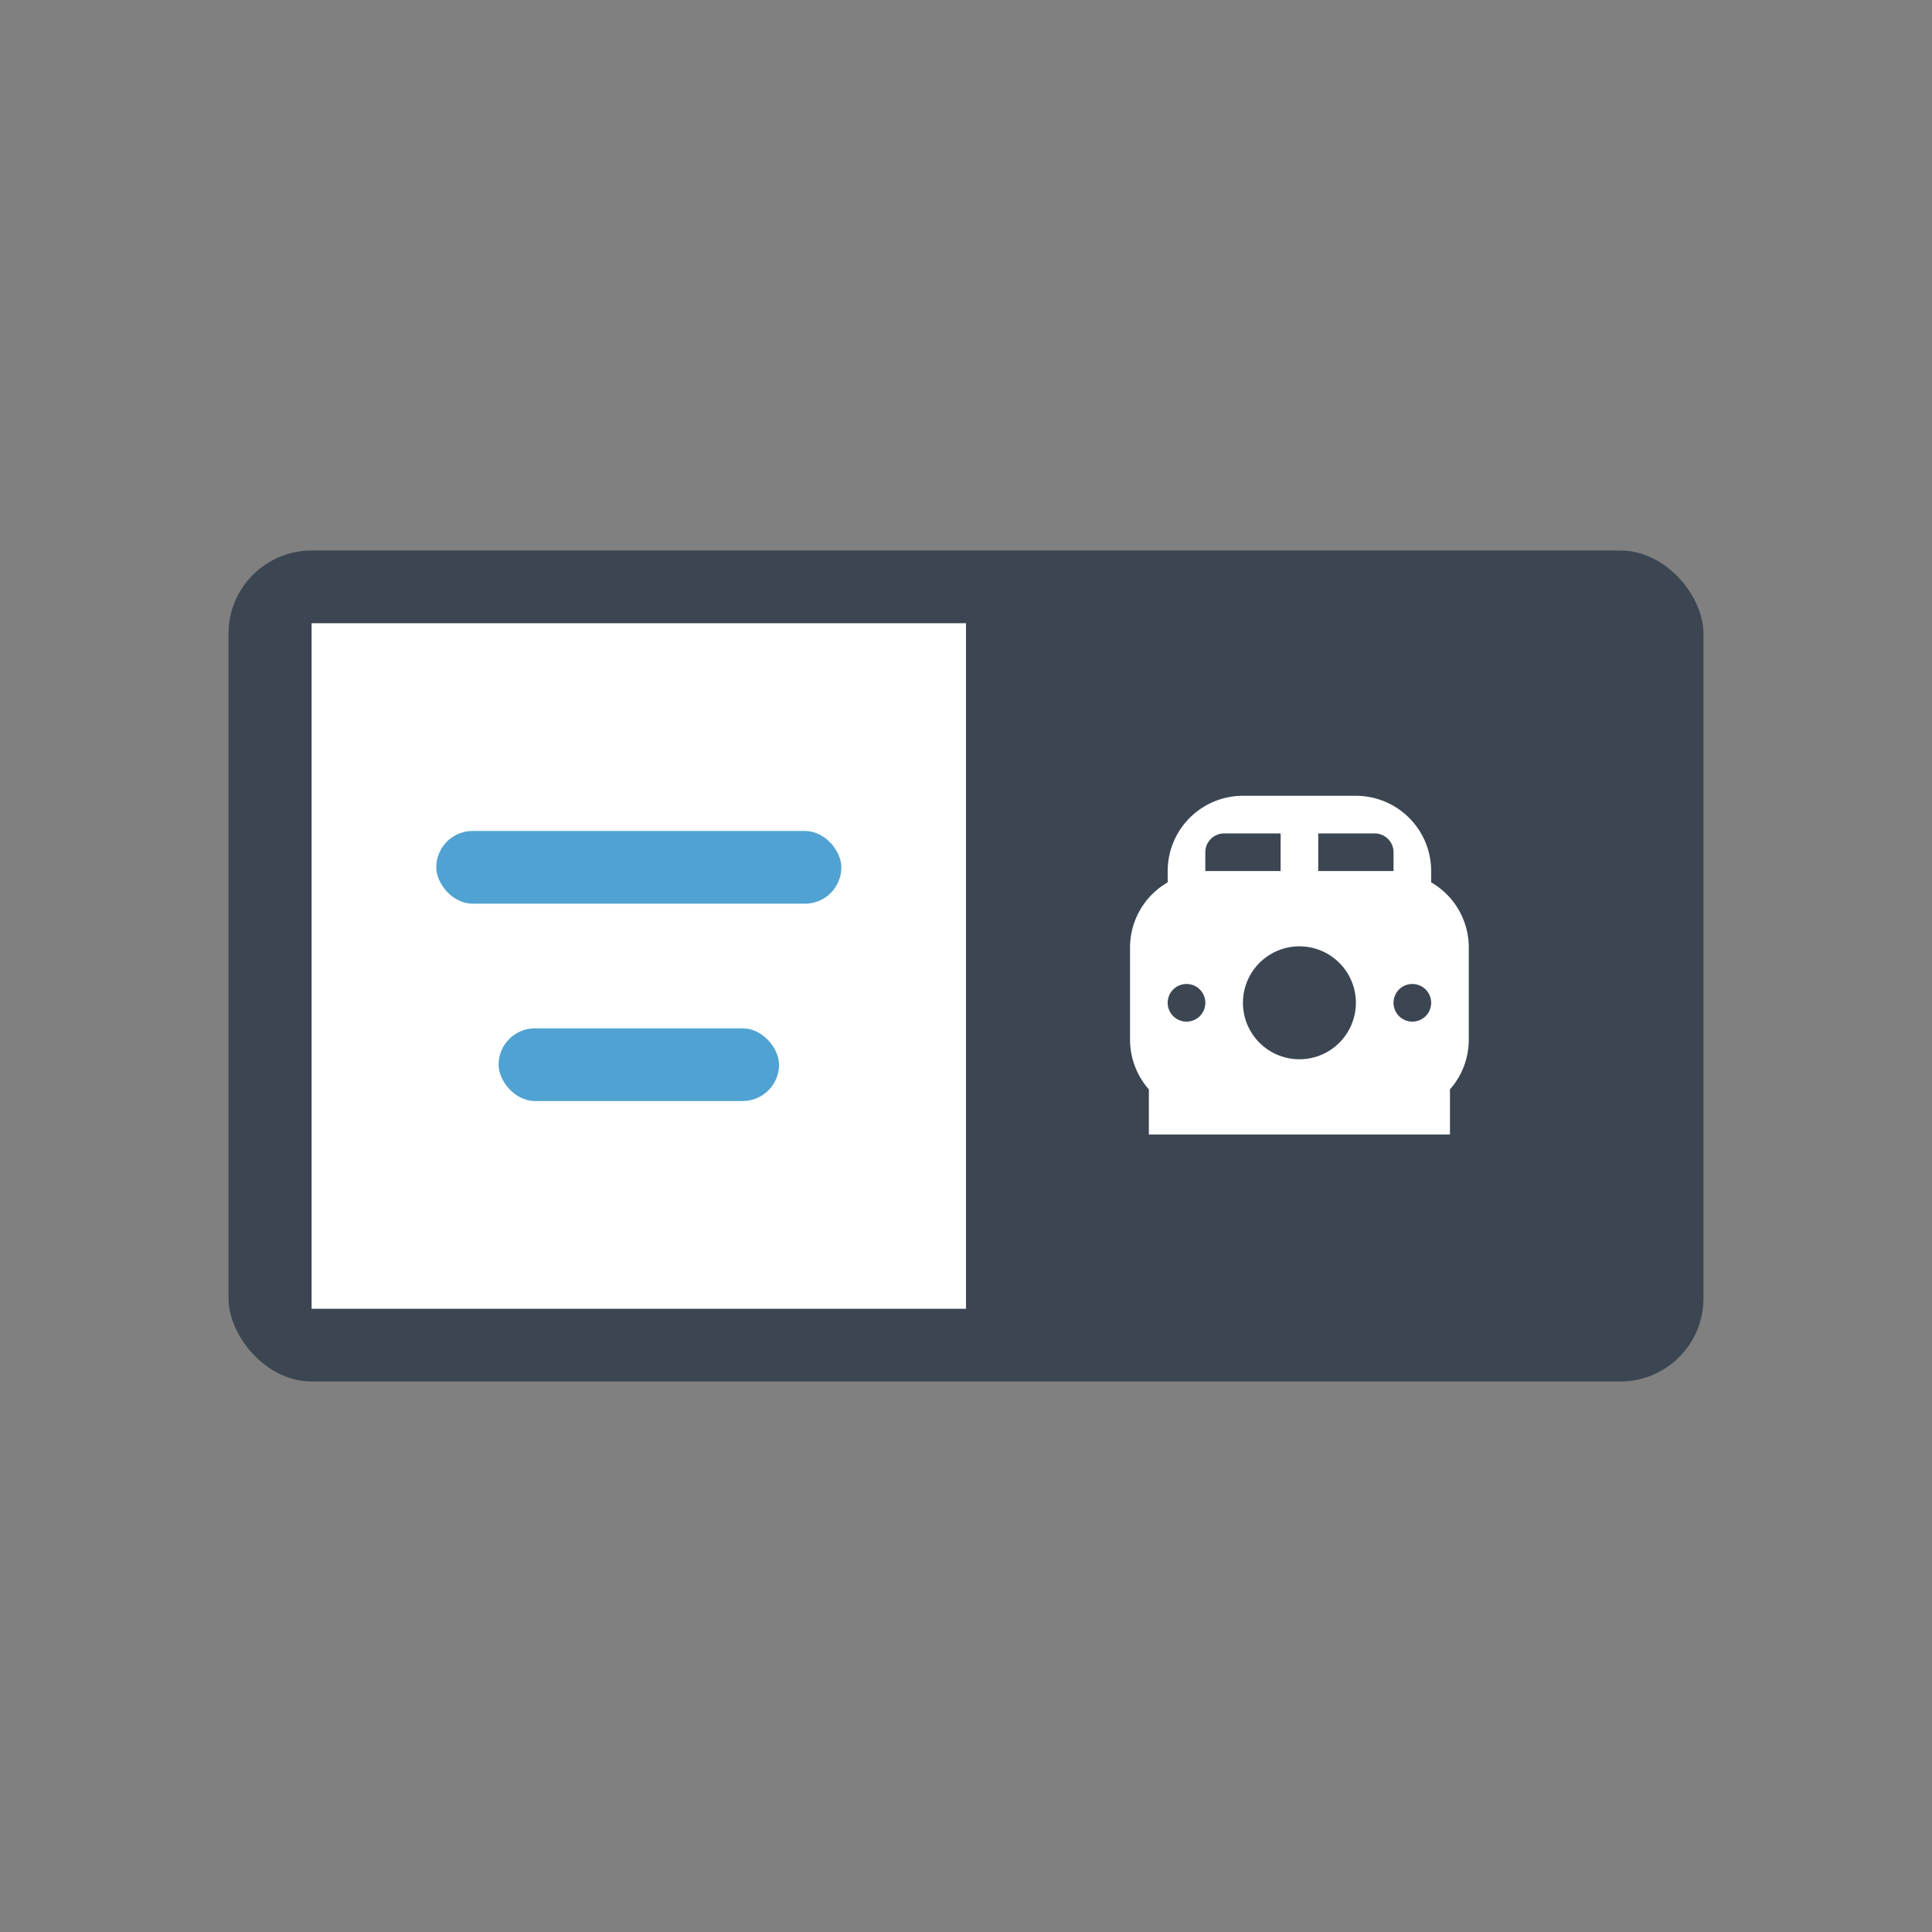
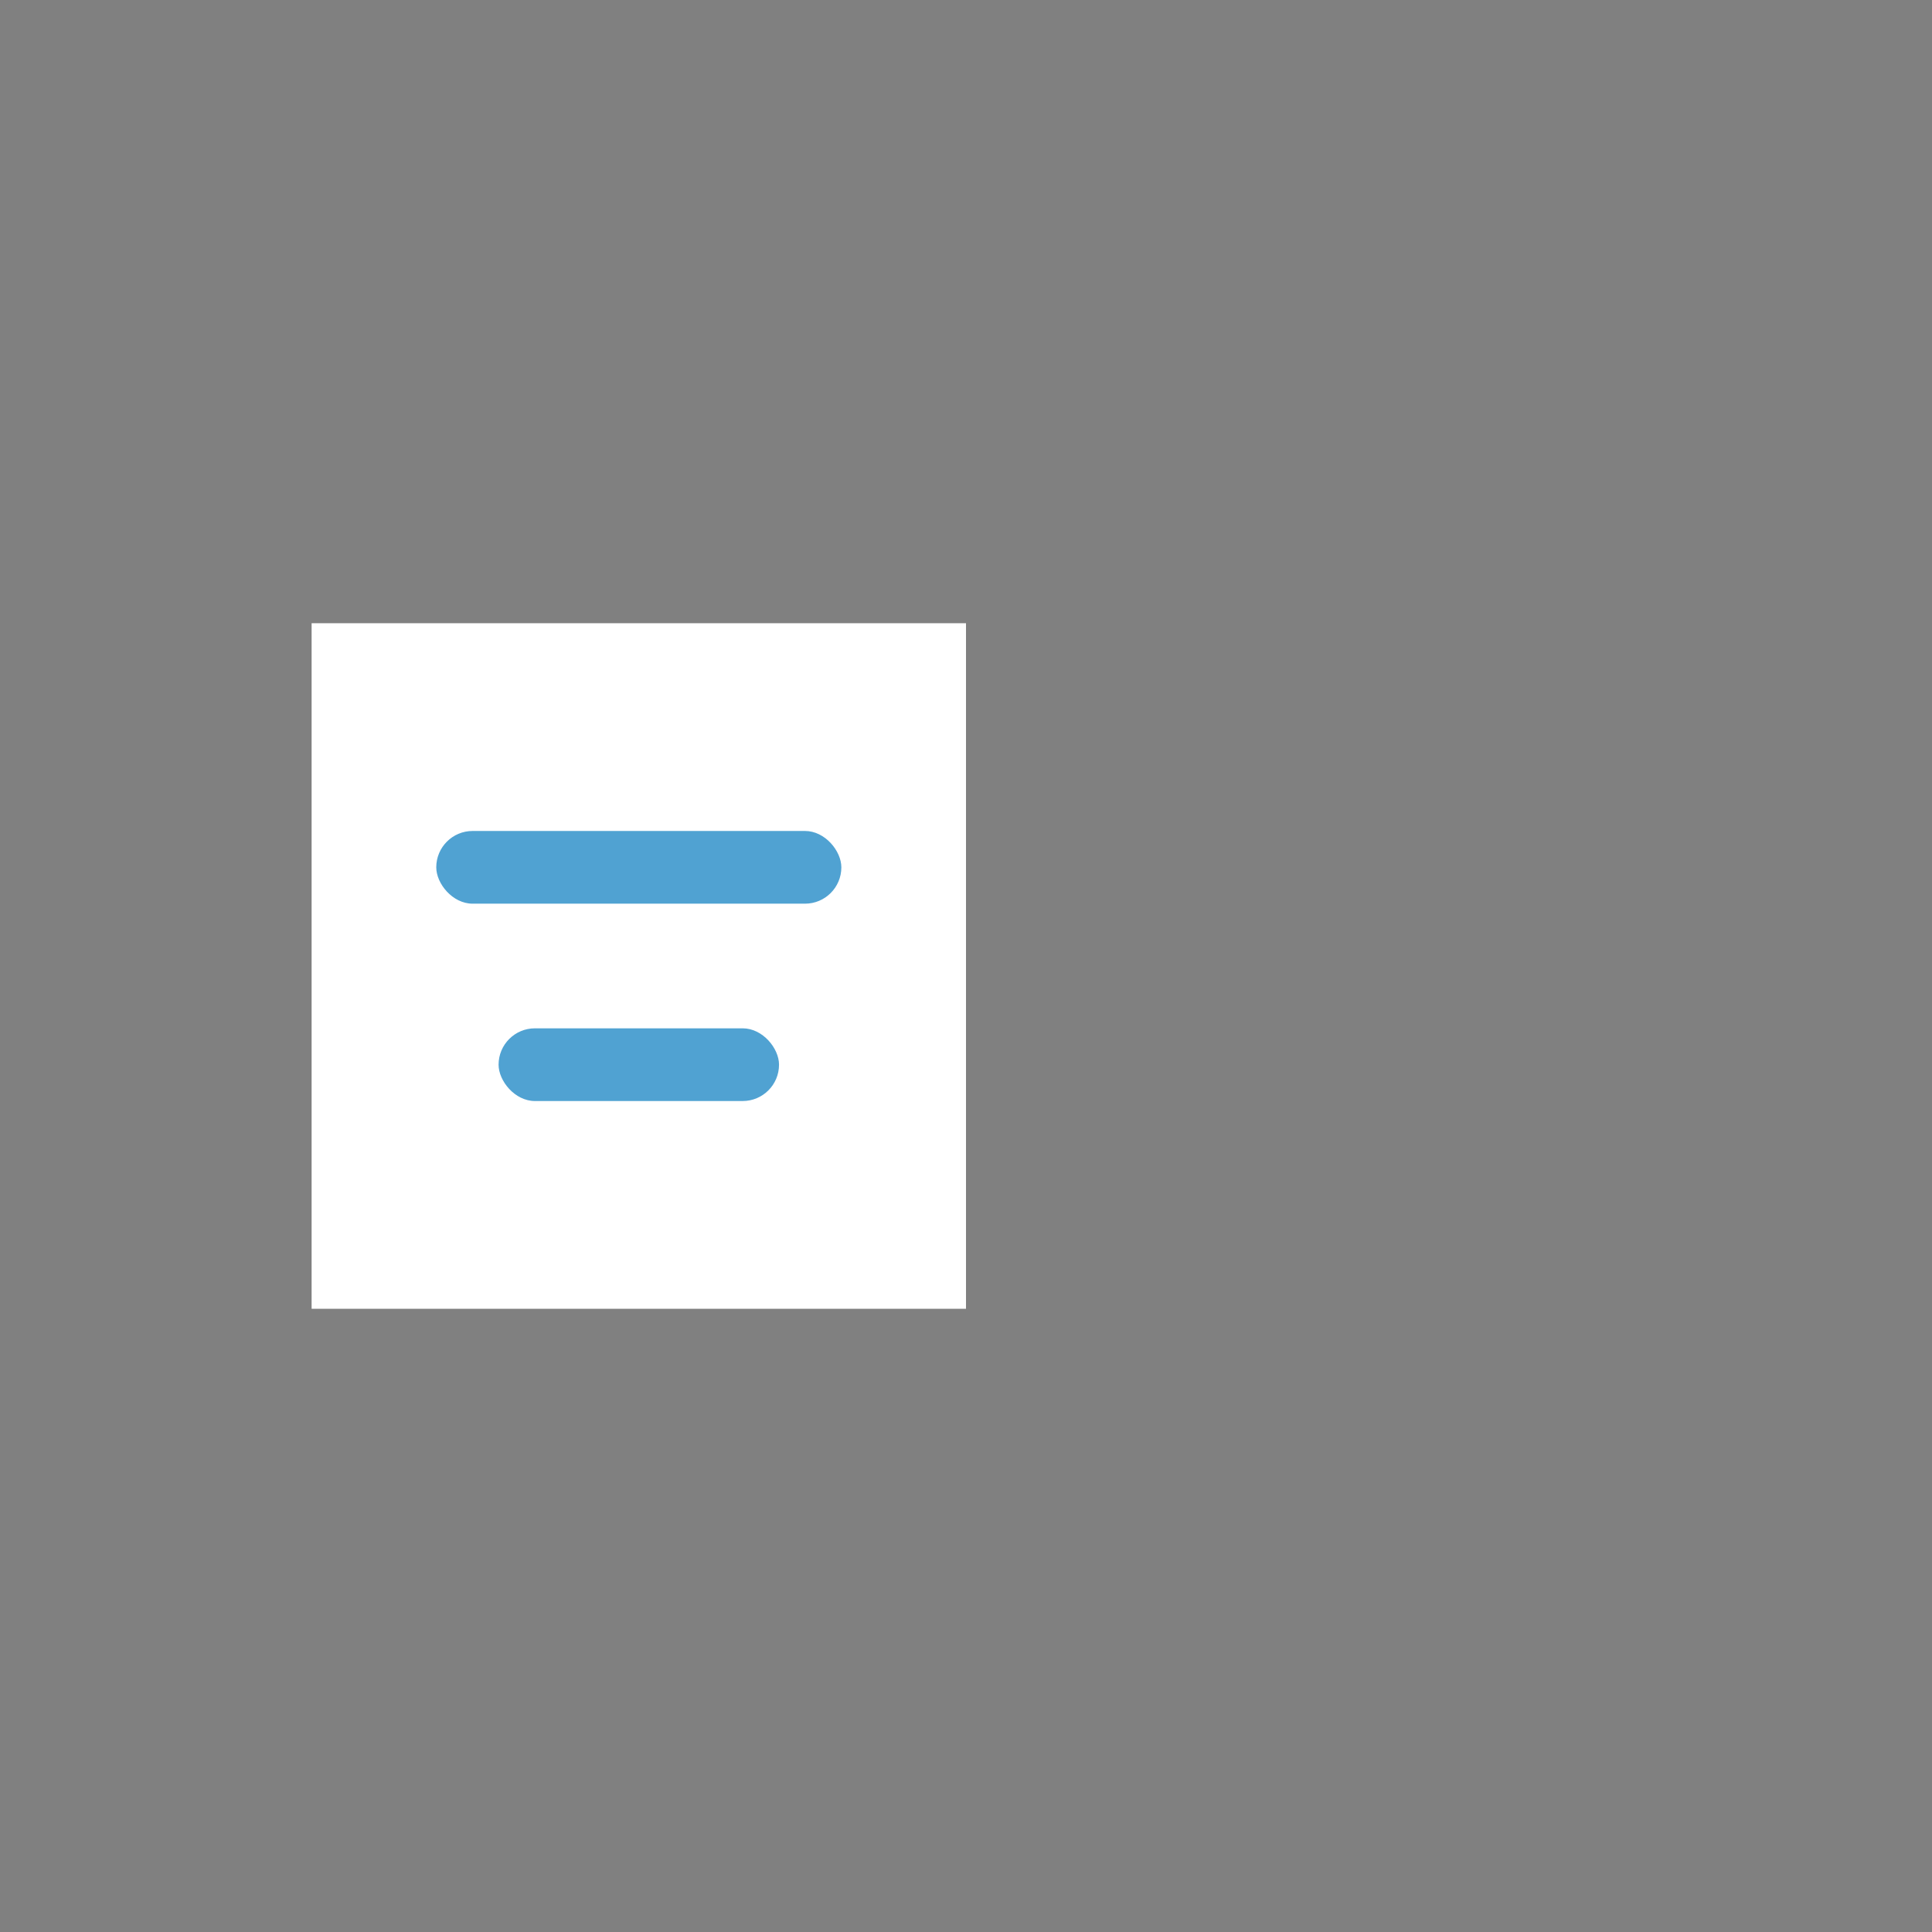
<svg xmlns="http://www.w3.org/2000/svg" width="186" height="186" viewBox="0 0 186 186">
  <rect x="0" y="0" width="186" height="186" fill="#808080" stroke="none" />
  <g id="shinkansen2" transform="translate(-421 -156.161)">
-     <rect id="Rectangle_54" data-name="Rectangle 54" width="186" height="186" transform="translate(421 156.161)" fill="none" />
    <g id="Group_14" data-name="Group 14" transform="translate(443.339 208.87)">
-       <rect id="Rectangle_62" data-name="Rectangle 62" width="142" height="80" rx="8" transform="translate(-0.339 0.291)" fill="#3b4652" />
-       <rect id="Rectangle_63" data-name="Rectangle 63" width="63" height="66" transform="translate(70.661 7.291)" fill="#3b4652" />
      <rect id="Rectangle_64" data-name="Rectangle 64" width="63" height="66" transform="translate(7.661 7.291)" fill="#fff" />
      <rect id="Rectangle_34" data-name="Rectangle 34" width="39" height="7" rx="3.5" transform="translate(19.661 27.291)" fill="#50a2d2" />
      <rect id="Rectangle_65" data-name="Rectangle 65" width="27" height="7" rx="3.5" transform="translate(25.661 46.291)" fill="#50a2d2" />
      <g id="Shinkansen" transform="translate(81.166 18.616)">
        <rect id="Rectangle_287" data-name="Rectangle 287" width="43" height="44" transform="translate(0.495 -0.325)" fill="none" />
-         <path id="Path_582" data-name="Path 582" d="M31.99,11.335V10.247A7.247,7.247,0,0,0,24.742,3H13.871a7.247,7.247,0,0,0-7.247,7.247v1.087A7.247,7.247,0,0,0,3,17.495v9.059a7.247,7.247,0,0,0,1.812,4.711v4.348H33.8V31.265a7.247,7.247,0,0,0,1.812-4.711V17.495A7.247,7.247,0,0,0,31.99,11.335ZM21.119,6.624h5.436a1.812,1.812,0,0,1,1.812,1.812v1.812H21.119ZM8.436,24.742a1.812,1.812,0,1,1,1.812-1.812A1.812,1.812,0,0,1,8.436,24.742ZM10.247,8.436a1.812,1.812,0,0,1,1.812-1.812h5.436v3.624H10.247Zm9.059,19.93a5.436,5.436,0,1,1,5.436-5.436A5.436,5.436,0,0,1,19.307,28.366Zm10.871-3.624A1.812,1.812,0,1,1,31.99,22.93,1.812,1.812,0,0,1,30.178,24.742Z" transform="translate(2.288 2.288)" fill="#fff" />
      </g>
    </g>
  </g>
</svg>